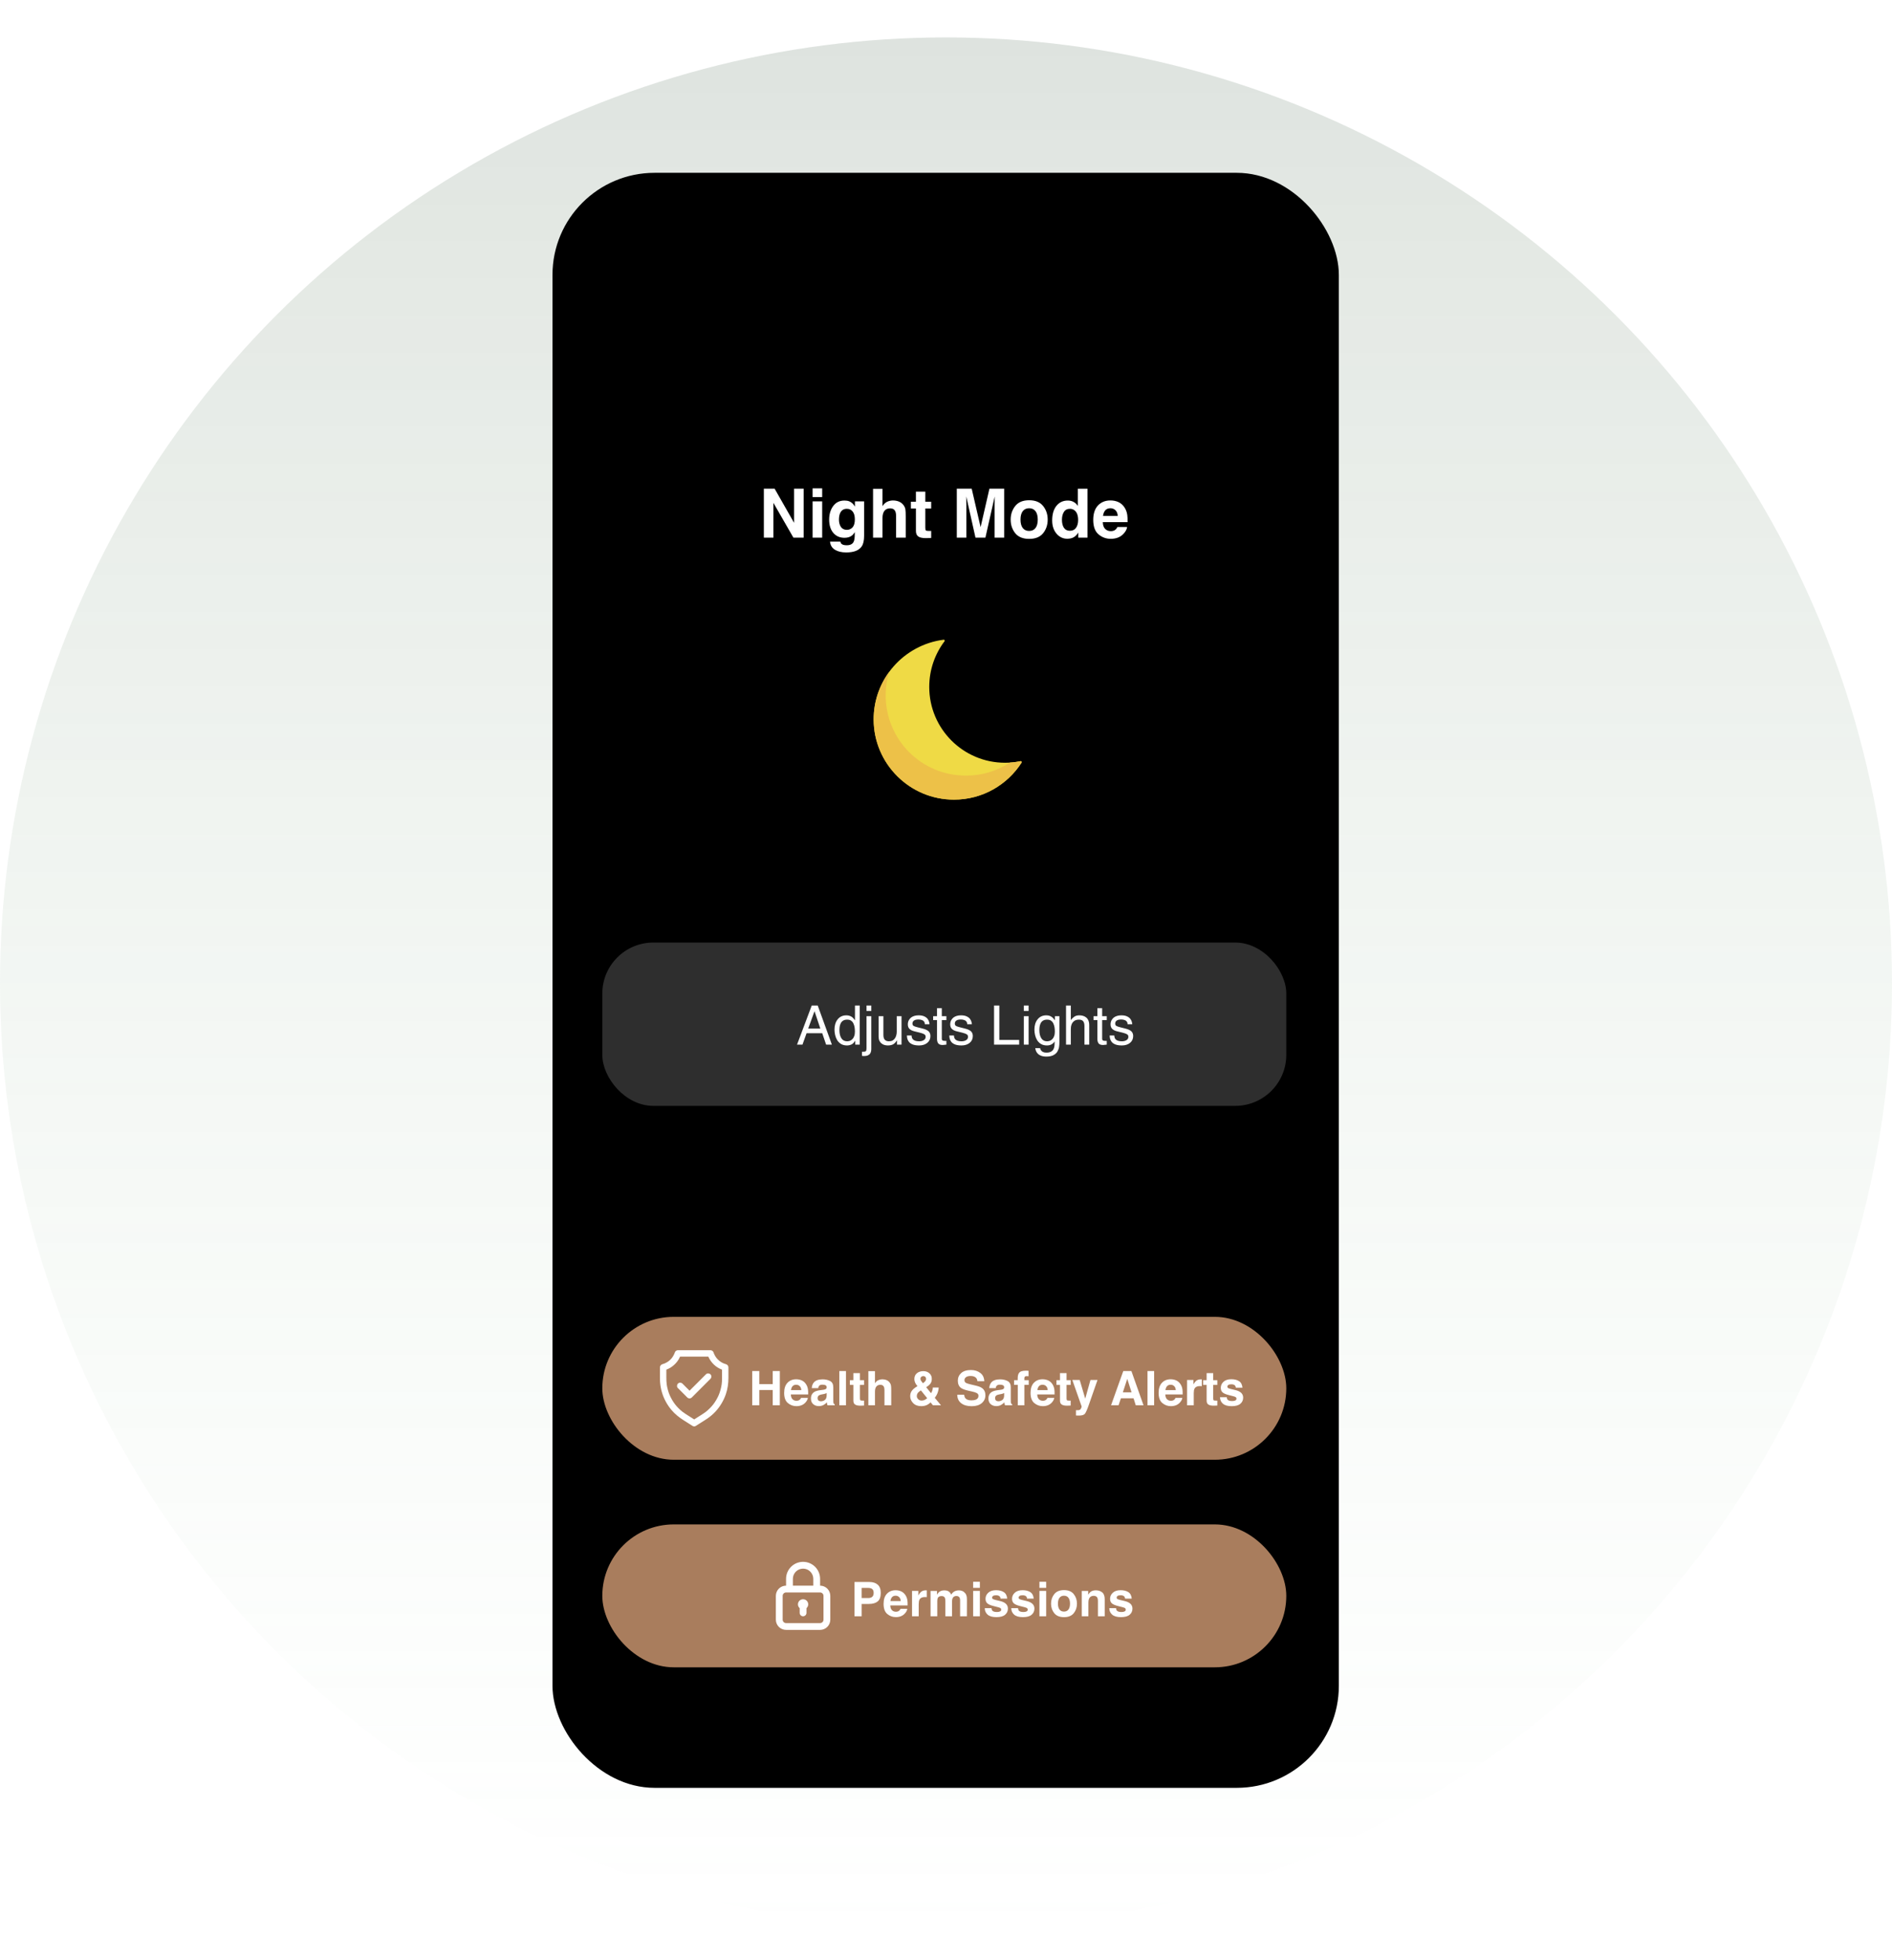
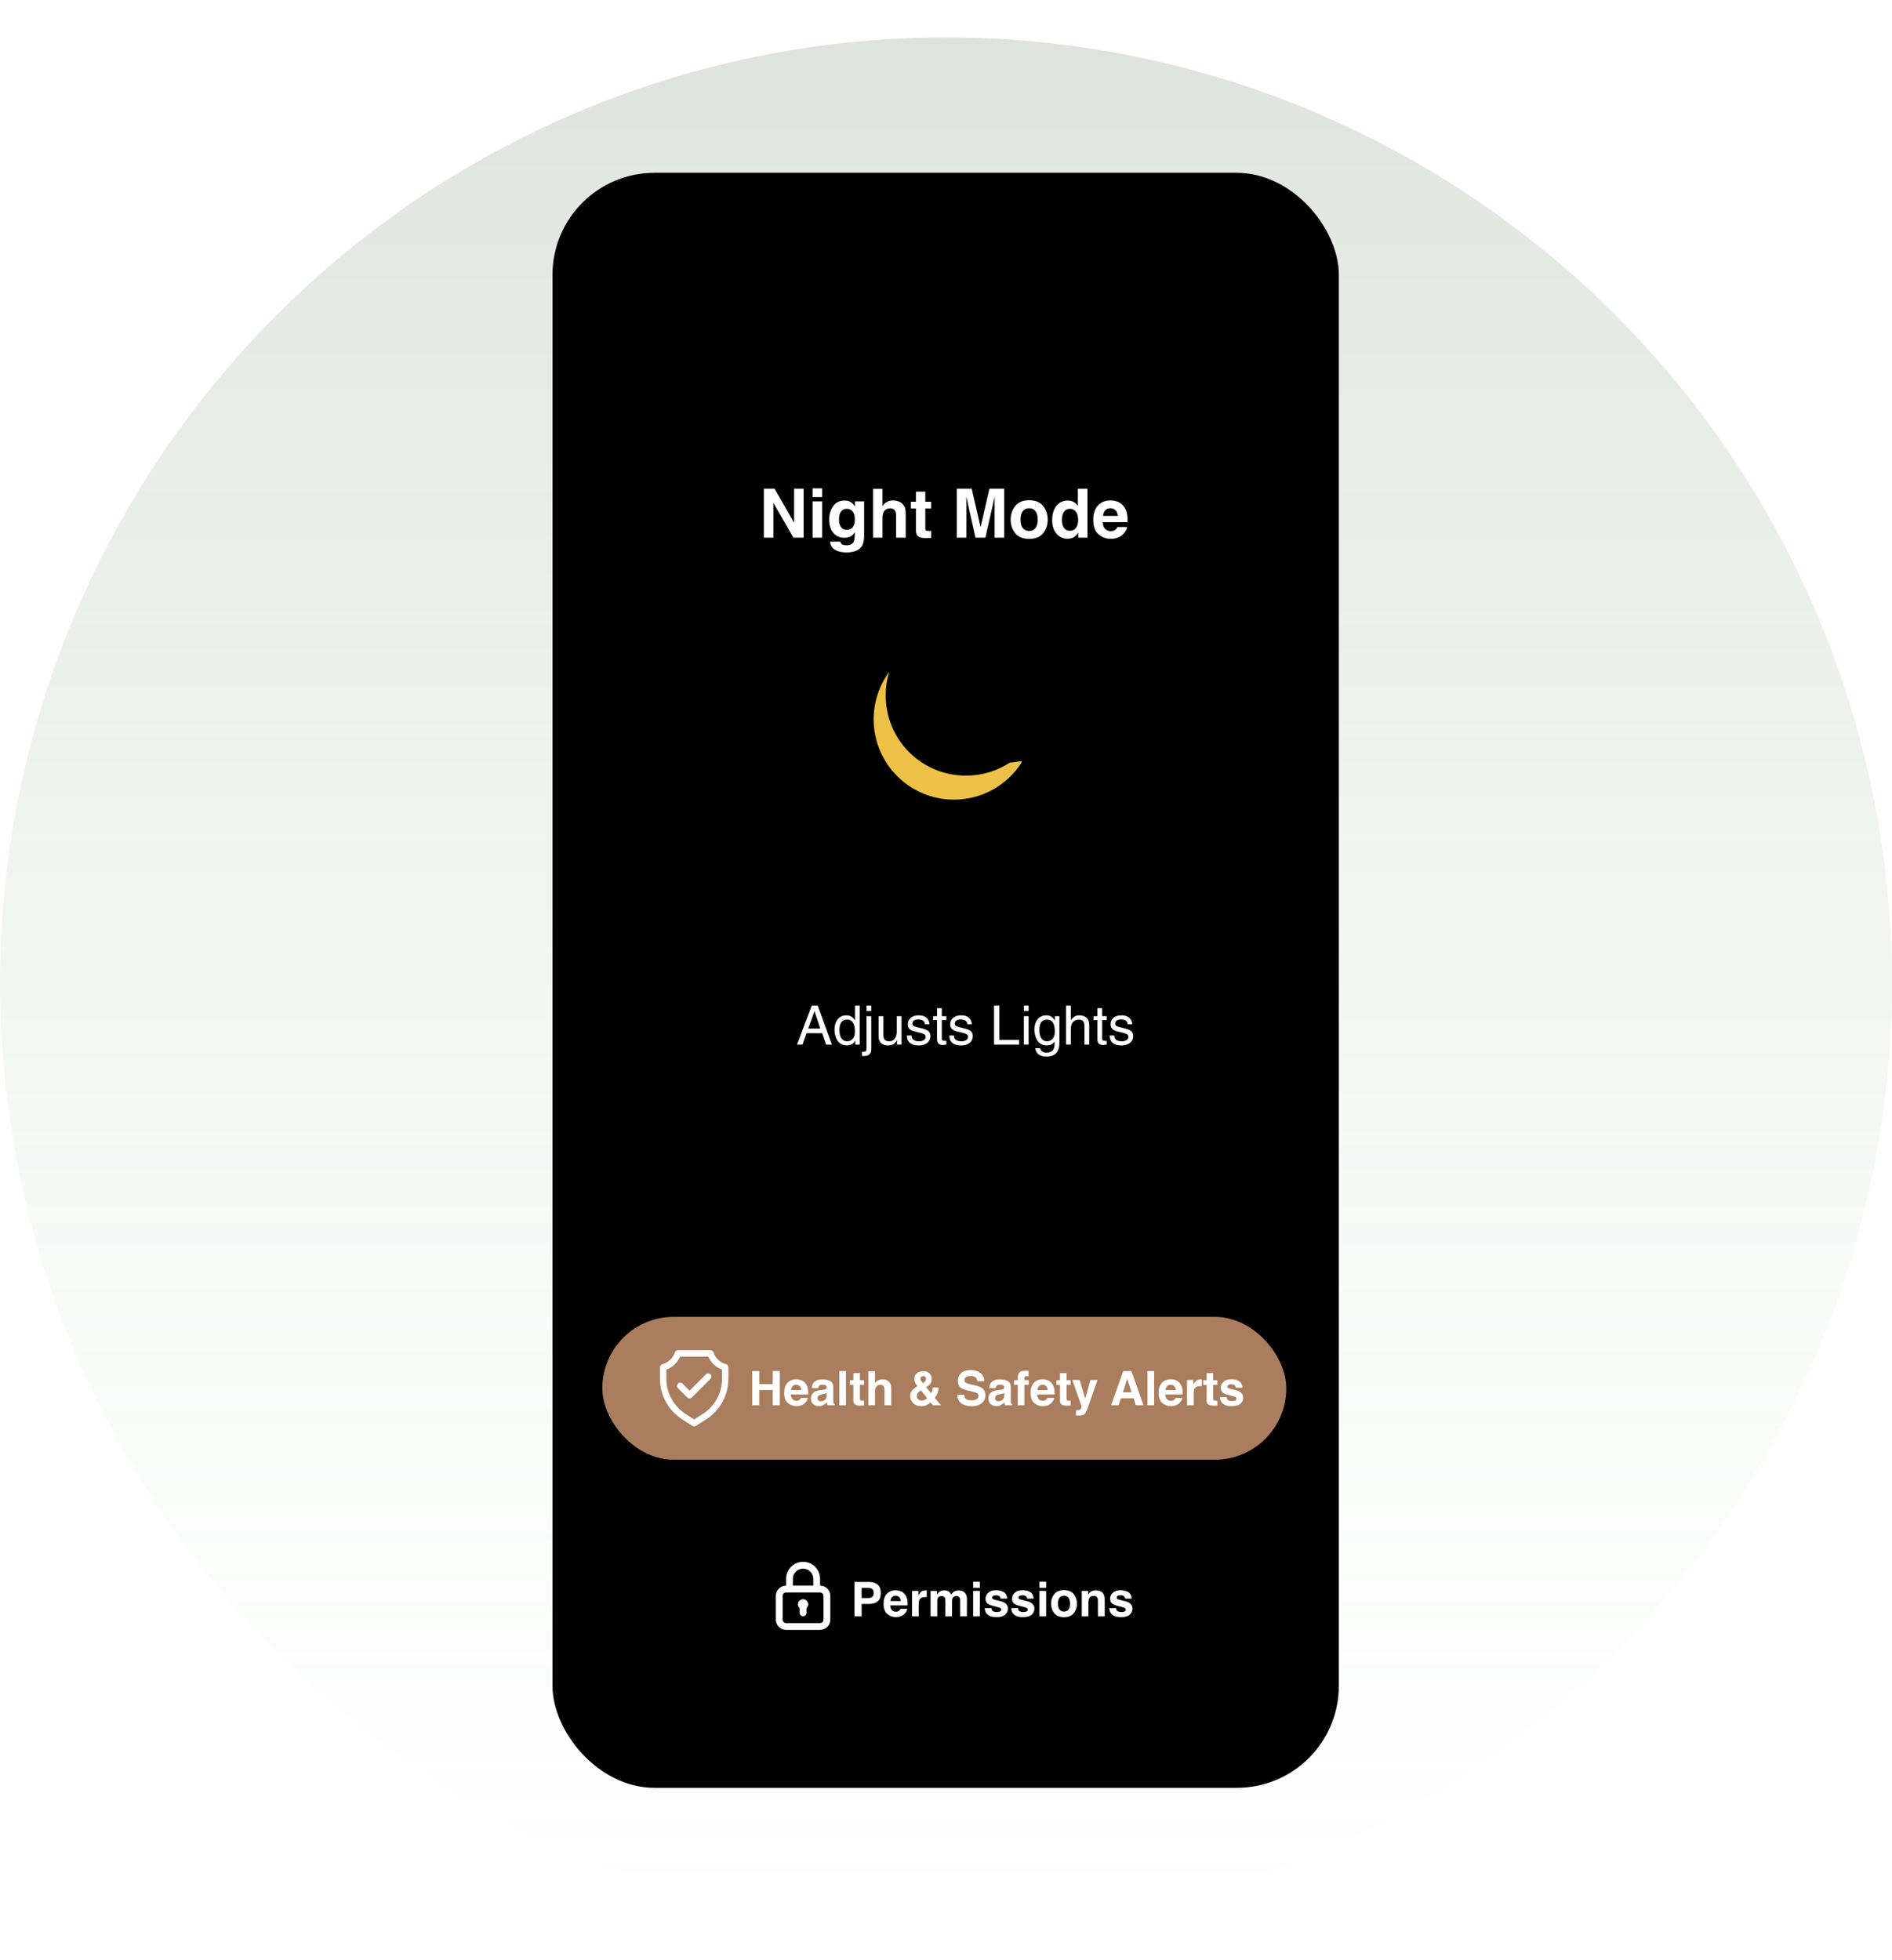
<svg xmlns="http://www.w3.org/2000/svg" width="556" height="576" viewBox="0 0 556 576" fill="none">
  <circle cx="278" cy="289" r="278" fill="url(#paint0_linear_54646_63)" fill-opacity="0.2" />
  <g filter="url(#filter0_d_54646_63)">
    <rect x="162.358" y="50.788" width="231.087" height="474.635" rx="30" fill="black" />
  </g>
  <path d="M224.475 143.605H227.629L233.361 153.654V143.605H236.164V158H233.156L227.277 147.775V158H224.475V143.605ZM241.613 146.086H238.791V143.518H241.613V146.086ZM238.791 147.355H241.613V158H238.791V147.355ZM248.889 155.715C249.54 155.715 250.09 155.471 250.539 154.982C250.988 154.488 251.213 153.703 251.213 152.629C251.213 151.62 250.998 150.852 250.568 150.324C250.145 149.797 249.576 149.533 248.859 149.533C247.883 149.533 247.209 149.992 246.838 150.91C246.643 151.398 246.545 152.001 246.545 152.717C246.545 153.335 246.649 153.885 246.857 154.367C247.235 155.266 247.912 155.715 248.889 155.715ZM248.195 147.102C248.729 147.102 249.195 147.183 249.592 147.346C250.269 147.626 250.816 148.14 251.232 148.889V147.355H253.938V157.453C253.938 158.827 253.706 159.862 253.244 160.559C252.45 161.757 250.926 162.355 248.674 162.355C247.313 162.355 246.203 162.089 245.344 161.555C244.484 161.021 244.009 160.223 243.918 159.162H246.945C247.023 159.488 247.15 159.722 247.326 159.865C247.626 160.119 248.13 160.246 248.84 160.246C249.842 160.246 250.513 159.911 250.852 159.24C251.073 158.811 251.184 158.088 251.184 157.072V156.389C250.917 156.844 250.63 157.186 250.324 157.414C249.771 157.837 249.051 158.049 248.166 158.049C246.799 158.049 245.705 157.57 244.885 156.613C244.071 155.65 243.664 154.348 243.664 152.707C243.664 151.125 244.058 149.797 244.846 148.723C245.633 147.642 246.75 147.102 248.195 147.102ZM262.414 147.082C263.072 147.082 263.667 147.196 264.201 147.424C264.742 147.652 265.184 148 265.529 148.469C265.822 148.866 266.001 149.276 266.066 149.699C266.132 150.116 266.164 150.799 266.164 151.75V158H263.322V151.525C263.322 150.952 263.225 150.49 263.029 150.139C262.775 149.644 262.294 149.396 261.584 149.396C260.848 149.396 260.288 149.644 259.904 150.139C259.527 150.627 259.338 151.327 259.338 152.238V158H256.564V143.654H259.338V148.742C259.742 148.124 260.207 147.694 260.734 147.453C261.268 147.206 261.828 147.082 262.414 147.082ZM267.678 149.436V147.453H269.162V144.484H271.916V147.453H273.645V149.436H271.916V155.061C271.916 155.497 271.971 155.77 272.082 155.881C272.193 155.985 272.531 156.037 273.098 156.037C273.182 156.037 273.27 156.037 273.361 156.037C273.459 156.031 273.553 156.024 273.645 156.018V158.098L272.326 158.146C271.011 158.192 270.113 157.964 269.631 157.463C269.318 157.144 269.162 156.652 269.162 155.988V149.436H267.678ZM290.764 143.605H295.09V158H292.287V148.264C292.287 147.984 292.29 147.593 292.297 147.092C292.303 146.584 292.307 146.193 292.307 145.92L289.582 158H286.662L283.957 145.92C283.957 146.193 283.96 146.584 283.967 147.092C283.973 147.593 283.977 147.984 283.977 148.264V158H281.174V143.605H285.549L288.166 154.924L290.764 143.605ZM302.434 156.037C303.247 156.037 303.872 155.747 304.309 155.168C304.745 154.589 304.963 153.765 304.963 152.697C304.963 151.63 304.745 150.809 304.309 150.236C303.872 149.657 303.247 149.367 302.434 149.367C301.62 149.367 300.992 149.657 300.549 150.236C300.113 150.809 299.895 151.63 299.895 152.697C299.895 153.765 300.113 154.589 300.549 155.168C300.992 155.747 301.62 156.037 302.434 156.037ZM307.883 152.697C307.883 154.26 307.434 155.598 306.535 156.711C305.637 157.818 304.273 158.371 302.443 158.371C300.614 158.371 299.25 157.818 298.352 156.711C297.453 155.598 297.004 154.26 297.004 152.697C297.004 151.161 297.453 149.829 298.352 148.703C299.25 147.577 300.614 147.014 302.443 147.014C304.273 147.014 305.637 147.577 306.535 148.703C307.434 149.829 307.883 151.161 307.883 152.697ZM313.811 147.102C314.455 147.102 315.028 147.245 315.529 147.531C316.031 147.811 316.438 148.202 316.75 148.703V143.625H319.572V158H316.867V156.525C316.47 157.157 316.018 157.616 315.51 157.902C315.002 158.189 314.37 158.332 313.615 158.332C312.372 158.332 311.324 157.831 310.471 156.828C309.624 155.819 309.201 154.527 309.201 152.951C309.201 151.135 309.618 149.706 310.451 148.664C311.291 147.622 312.411 147.102 313.811 147.102ZM314.416 155.988C315.204 155.988 315.803 155.695 316.213 155.109C316.623 154.523 316.828 153.765 316.828 152.834C316.828 151.532 316.499 150.601 315.842 150.041C315.438 149.702 314.969 149.533 314.436 149.533C313.622 149.533 313.023 149.842 312.639 150.461C312.261 151.073 312.072 151.835 312.072 152.746C312.072 153.729 312.264 154.517 312.648 155.109C313.039 155.695 313.628 155.988 314.416 155.988ZM326.311 149.367C325.666 149.367 325.165 149.569 324.807 149.973C324.455 150.376 324.234 150.923 324.143 151.613H328.469C328.423 150.878 328.199 150.321 327.795 149.943C327.398 149.559 326.903 149.367 326.311 149.367ZM326.311 147.072C327.196 147.072 327.993 147.238 328.703 147.57C329.413 147.902 329.999 148.426 330.461 149.143C330.878 149.774 331.148 150.507 331.271 151.34C331.343 151.828 331.372 152.531 331.359 153.449H324.074C324.113 154.517 324.449 155.266 325.08 155.695C325.464 155.962 325.926 156.096 326.467 156.096C327.04 156.096 327.505 155.933 327.863 155.607C328.059 155.432 328.231 155.188 328.381 154.875H331.223C331.151 155.507 330.822 156.148 330.236 156.799C329.325 157.834 328.049 158.352 326.408 158.352C325.054 158.352 323.859 157.915 322.824 157.043C321.789 156.171 321.271 154.751 321.271 152.785C321.271 150.943 321.737 149.53 322.668 148.547C323.605 147.564 324.82 147.072 326.311 147.072Z" fill="white" />
-   <path d="M300.213 224.123C296.028 230.652 288.715 234.982 280.389 235C267.49 235.028 256.899 224.594 256.743 211.697C256.596 199.561 265.613 189.5 277.308 188.002C277.558 187.97 277.721 188.256 277.569 188.457C274.749 192.19 273.077 196.837 273.077 201.876C273.077 214.183 283.053 224.159 295.36 224.159C296.921 224.159 298.443 223.999 299.913 223.693C300.16 223.641 300.349 223.911 300.213 224.123Z" fill="#EFDA45" />
  <path d="M299.914 223.692C300.161 223.641 300.349 223.91 300.213 224.122C296.02 230.665 288.685 235 280.337 235C267.305 235 256.742 224.436 256.742 211.405C256.742 206.19 258.433 201.371 261.298 197.465C260.648 199.598 260.292 201.861 260.278 204.204C260.198 217.334 270.743 227.946 283.873 227.946C288.631 227.945 293.06 226.537 296.765 224.114C297.838 224.048 298.889 223.906 299.914 223.692Z" fill="#EDC148" />
-   <rect x="177" y="277" width="201" height="48" rx="15" fill="#2E2E2E" />
  <path d="M241.632 303.656H237.024L235.824 307H234.224L238.544 295.512H240.304L244.464 307H242.768L241.632 303.656ZM237.504 302.28H241.072L239.376 297.224H239.344L237.504 302.28ZM252.656 295.512V307H251.328V305.848H251.296C251.019 306.36 250.672 306.723 250.256 306.936C249.84 307.139 249.392 307.24 248.912 307.24C248.24 307.24 247.664 307.101 247.184 306.824C246.704 306.536 246.32 306.163 246.032 305.704C245.755 305.245 245.552 304.744 245.424 304.2C245.296 303.656 245.232 303.112 245.232 302.568C245.232 301.352 245.541 300.355 246.16 299.576C246.789 298.787 247.643 298.392 248.72 298.392C249.072 298.392 249.387 298.44 249.664 298.536C249.941 298.621 250.176 298.739 250.368 298.888C250.56 299.037 250.715 299.181 250.832 299.32C250.949 299.448 251.072 299.608 251.2 299.8L251.216 299.816H251.248V295.512H252.656ZM246.688 302.792C246.688 303.763 246.88 304.547 247.264 305.144C247.648 305.731 248.208 306.024 248.944 306.024C249.189 306.024 249.445 305.981 249.712 305.896C249.979 305.8 250.224 305.645 250.448 305.432C250.683 305.219 250.869 304.925 251.008 304.552C251.157 304.179 251.232 303.731 251.232 303.208C251.232 302.792 251.205 302.387 251.152 301.992C251.099 301.597 250.992 301.224 250.832 300.872C250.683 300.509 250.453 300.216 250.144 299.992C249.845 299.768 249.456 299.656 248.976 299.656C248.464 299.656 248.048 299.763 247.728 299.976C247.419 300.179 247.189 300.445 247.04 300.776C246.891 301.096 246.795 301.421 246.752 301.752C246.709 302.083 246.688 302.429 246.688 302.792ZM256.043 298.632V308.232C256.043 308.488 256.021 308.723 255.979 308.936C255.947 309.16 255.861 309.379 255.723 309.592C255.595 309.816 255.381 309.997 255.083 310.136C254.784 310.285 254.389 310.36 253.899 310.36C253.717 310.36 253.52 310.344 253.306 310.312V309.096H253.595C254.032 309.096 254.315 309.037 254.443 308.92C254.571 308.813 254.635 308.531 254.635 308.072V298.632H256.043ZM256.043 295.512V297.112H254.635V295.512H256.043ZM264.933 307H263.605V305.784L263.573 305.752C263.264 306.264 262.907 306.643 262.501 306.888C262.096 307.123 261.568 307.24 260.917 307.24C260.587 307.24 260.261 307.197 259.941 307.112C259.632 307.027 259.344 306.883 259.077 306.68C258.811 306.477 258.597 306.211 258.437 305.88C258.277 305.539 258.197 305.128 258.197 304.648V298.632H259.605V304.184C259.605 304.835 259.749 305.304 260.037 305.592C260.325 305.88 260.72 306.024 261.221 306.024C261.648 306.024 262.011 305.944 262.309 305.784C262.608 305.613 262.843 305.389 263.013 305.112C263.195 304.835 263.323 304.536 263.397 304.216C263.483 303.896 263.525 303.571 263.525 303.24V298.632H264.933V307ZM273.152 301.016H271.792C271.781 300.845 271.755 300.685 271.712 300.536C271.669 300.387 271.579 300.243 271.44 300.104C271.312 299.955 271.109 299.837 270.832 299.752C270.565 299.656 270.224 299.608 269.808 299.608C269.669 299.608 269.509 299.624 269.328 299.656C269.147 299.677 268.965 299.731 268.784 299.816C268.603 299.901 268.448 300.024 268.32 300.184C268.203 300.344 268.144 300.547 268.144 300.792C268.144 301.112 268.245 301.341 268.448 301.48C268.661 301.619 269.067 301.763 269.664 301.912L271.072 302.264C271.936 302.477 272.544 302.755 272.896 303.096C273.248 303.437 273.424 303.896 273.424 304.472C273.424 305.315 273.115 305.987 272.496 306.488C271.877 306.989 271.083 307.24 270.112 307.24C269.333 307.24 268.699 307.144 268.208 306.952C267.728 306.76 267.365 306.515 267.12 306.216C266.885 305.907 266.725 305.597 266.64 305.288C266.565 304.979 266.523 304.653 266.512 304.312H267.872C267.893 304.536 267.925 304.739 267.968 304.92C268.021 305.091 268.123 305.267 268.272 305.448C268.432 305.619 268.661 305.757 268.96 305.864C269.259 305.971 269.637 306.024 270.096 306.024C270.64 306.024 271.093 305.912 271.456 305.688C271.829 305.464 272.016 305.133 272.016 304.696C272.016 304.376 271.893 304.136 271.648 303.976C271.413 303.816 270.981 303.656 270.352 303.496L268.72 303.096C268.101 302.947 267.621 302.712 267.28 302.392C266.949 302.061 266.784 301.619 266.784 301.064C266.784 300.616 266.869 300.227 267.04 299.896C267.211 299.555 267.445 299.267 267.744 299.032C268.32 298.605 269.056 298.392 269.952 298.392C270.645 298.392 271.211 298.499 271.648 298.712C272.085 298.925 272.411 299.181 272.624 299.48C272.837 299.779 272.976 300.067 273.04 300.344C273.115 300.611 273.152 300.835 273.152 301.016ZM278.112 299.8H276.768V305.24C276.768 305.528 276.848 305.709 277.008 305.784C277.179 305.859 277.381 305.896 277.616 305.896H278.112V307C277.995 307.011 277.781 307.032 277.472 307.064C277.248 307.096 277.109 307.112 277.056 307.112C276.416 307.112 275.973 306.957 275.728 306.648C275.483 306.328 275.36 305.885 275.36 305.32V299.8H274.224V298.632H275.36V296.296H276.768V298.632H278.112V299.8ZM285.605 301.016H284.245C284.234 300.845 284.208 300.685 284.165 300.536C284.122 300.387 284.032 300.243 283.893 300.104C283.765 299.955 283.562 299.837 283.285 299.752C283.018 299.656 282.677 299.608 282.261 299.608C282.122 299.608 281.962 299.624 281.781 299.656C281.6 299.677 281.418 299.731 281.237 299.816C281.056 299.901 280.901 300.024 280.773 300.184C280.656 300.344 280.597 300.547 280.597 300.792C280.597 301.112 280.698 301.341 280.901 301.48C281.114 301.619 281.52 301.763 282.117 301.912L283.525 302.264C284.389 302.477 284.997 302.755 285.349 303.096C285.701 303.437 285.877 303.896 285.877 304.472C285.877 305.315 285.568 305.987 284.949 306.488C284.33 306.989 283.536 307.24 282.565 307.24C281.786 307.24 281.152 307.144 280.661 306.952C280.181 306.76 279.818 306.515 279.573 306.216C279.338 305.907 279.178 305.597 279.093 305.288C279.018 304.979 278.976 304.653 278.965 304.312H280.325C280.346 304.536 280.378 304.739 280.421 304.92C280.474 305.091 280.576 305.267 280.725 305.448C280.885 305.619 281.114 305.757 281.413 305.864C281.712 305.971 282.09 306.024 282.549 306.024C283.093 306.024 283.546 305.912 283.909 305.688C284.282 305.464 284.469 305.133 284.469 304.696C284.469 304.376 284.346 304.136 284.101 303.976C283.866 303.816 283.434 303.656 282.805 303.496L281.173 303.096C280.554 302.947 280.074 302.712 279.733 302.392C279.402 302.061 279.237 301.619 279.237 301.064C279.237 300.616 279.322 300.227 279.493 299.896C279.664 299.555 279.898 299.267 280.197 299.032C280.773 298.605 281.509 298.392 282.405 298.392C283.098 298.392 283.664 298.499 284.101 298.712C284.538 298.925 284.864 299.181 285.077 299.48C285.29 299.779 285.429 300.067 285.493 300.344C285.568 300.611 285.605 300.835 285.605 301.016ZM293.674 295.512V305.624H299.498V307H292.122V295.512H293.674ZM302.277 298.632V307H300.869V298.632H302.277ZM302.277 297.112H300.869V295.512H302.277V297.112ZM305.44 302.792C305.44 303.763 305.632 304.547 306.016 305.144C306.4 305.731 306.96 306.024 307.696 306.024C307.941 306.024 308.197 305.981 308.464 305.896C308.73 305.8 308.976 305.645 309.2 305.432C309.434 305.219 309.621 304.925 309.76 304.552C309.909 304.179 309.984 303.731 309.984 303.208C309.984 302.792 309.957 302.387 309.904 301.992C309.85 301.597 309.744 301.224 309.584 300.872C309.434 300.509 309.205 300.216 308.896 299.992C308.597 299.768 308.208 299.656 307.728 299.656C307.216 299.656 306.8 299.763 306.48 299.976C306.17 300.179 305.941 300.445 305.792 300.776C305.642 301.096 305.546 301.421 305.504 301.752C305.461 302.083 305.44 302.429 305.44 302.792ZM311.328 298.632V306.312C311.328 306.781 311.296 307.224 311.232 307.64C311.178 308.067 311.029 308.504 310.784 308.952C310.549 309.4 310.16 309.773 309.616 310.072C309.072 310.371 308.346 310.52 307.44 310.52C307.13 310.52 306.81 310.488 306.48 310.424C306.16 310.371 305.84 310.253 305.52 310.072C305.2 309.901 304.922 309.645 304.688 309.304C304.453 308.973 304.304 308.547 304.24 308.024H305.648C305.712 308.333 305.824 308.579 305.984 308.76C306.144 308.952 306.32 309.085 306.512 309.16C306.714 309.245 306.896 309.299 307.056 309.32C307.226 309.341 307.386 309.352 307.536 309.352C308.09 309.352 308.533 309.256 308.864 309.064C309.194 308.883 309.434 308.643 309.584 308.344C309.733 308.056 309.824 307.757 309.856 307.448C309.898 307.149 309.92 306.803 309.92 306.408V306.056C309.706 306.419 309.408 306.707 309.024 306.92C308.65 307.133 308.197 307.24 307.664 307.24C306.992 307.24 306.416 307.101 305.936 306.824C305.456 306.536 305.072 306.163 304.784 305.704C304.506 305.245 304.304 304.744 304.176 304.2C304.048 303.656 303.984 303.112 303.984 302.568C303.984 301.352 304.293 300.355 304.912 299.576C305.541 298.787 306.394 298.392 307.472 298.392C307.834 298.392 308.154 298.44 308.432 298.536C308.709 298.632 308.944 298.76 309.136 298.92C309.338 299.069 309.498 299.219 309.616 299.368C309.733 299.507 309.861 299.672 310 299.864V298.632H311.328ZM320.09 301.304V307H318.682V301.528C318.682 300.909 318.56 300.445 318.314 300.136C318.08 299.816 317.648 299.656 317.018 299.656C316.709 299.656 316.416 299.704 316.138 299.8C315.872 299.896 315.626 300.056 315.402 300.28C315.178 300.493 315.002 300.781 314.874 301.144C314.746 301.496 314.682 301.928 314.682 302.44V307H313.274V295.512H314.682V299.752H314.714C315.002 299.368 315.333 299.048 315.706 298.792C316.09 298.525 316.576 298.392 317.162 298.392C317.525 298.392 317.872 298.435 318.202 298.52C318.544 298.605 318.858 298.76 319.146 298.984C319.434 299.197 319.664 299.496 319.834 299.88C320.005 300.264 320.09 300.739 320.09 301.304ZM325.237 299.8H323.893V305.24C323.893 305.528 323.973 305.709 324.133 305.784C324.304 305.859 324.506 305.896 324.741 305.896H325.237V307C325.12 307.011 324.906 307.032 324.597 307.064C324.373 307.096 324.234 307.112 324.181 307.112C323.541 307.112 323.098 306.957 322.853 306.648C322.608 306.328 322.485 305.885 322.485 305.32V299.8H321.349V298.632H322.485V296.296H323.893V298.632H325.237V299.8ZM332.73 301.016H331.37C331.359 300.845 331.333 300.685 331.29 300.536C331.247 300.387 331.157 300.243 331.018 300.104C330.89 299.955 330.687 299.837 330.41 299.752C330.143 299.656 329.802 299.608 329.386 299.608C329.247 299.608 329.087 299.624 328.906 299.656C328.725 299.677 328.543 299.731 328.362 299.816C328.181 299.901 328.026 300.024 327.898 300.184C327.781 300.344 327.722 300.547 327.722 300.792C327.722 301.112 327.823 301.341 328.026 301.48C328.239 301.619 328.645 301.763 329.242 301.912L330.65 302.264C331.514 302.477 332.122 302.755 332.474 303.096C332.826 303.437 333.002 303.896 333.002 304.472C333.002 305.315 332.693 305.987 332.074 306.488C331.455 306.989 330.661 307.24 329.69 307.24C328.911 307.24 328.277 307.144 327.786 306.952C327.306 306.76 326.943 306.515 326.698 306.216C326.463 305.907 326.303 305.597 326.218 305.288C326.143 304.979 326.101 304.653 326.09 304.312H327.45C327.471 304.536 327.503 304.739 327.546 304.92C327.599 305.091 327.701 305.267 327.85 305.448C328.01 305.619 328.239 305.757 328.538 305.864C328.837 305.971 329.215 306.024 329.674 306.024C330.218 306.024 330.671 305.912 331.034 305.688C331.407 305.464 331.594 305.133 331.594 304.696C331.594 304.376 331.471 304.136 331.226 303.976C330.991 303.816 330.559 303.656 329.93 303.496L328.298 303.096C327.679 302.947 327.199 302.712 326.858 302.392C326.527 302.061 326.362 301.619 326.362 301.064C326.362 300.616 326.447 300.227 326.618 299.896C326.789 299.555 327.023 299.267 327.322 299.032C327.898 298.605 328.634 298.392 329.53 298.392C330.223 298.392 330.789 298.499 331.226 298.712C331.663 298.925 331.989 299.181 332.202 299.48C332.415 299.779 332.554 300.067 332.618 300.344C332.693 300.611 332.73 300.835 332.73 301.016Z" fill="white" />
  <rect x="177" y="387" width="201" height="42" rx="21" fill="#A97D5D" />
  <path d="M221.053 413V402.924H223.138V406.766H227.075V402.924H229.167V413H227.075V408.502H223.138V413H221.053ZM233.966 406.957C233.515 406.957 233.164 407.098 232.913 407.381C232.667 407.663 232.512 408.046 232.448 408.529H235.477C235.445 408.014 235.287 407.625 235.005 407.36C234.727 407.091 234.381 406.957 233.966 406.957ZM233.966 405.351C234.586 405.351 235.144 405.467 235.641 405.699C236.137 405.932 236.548 406.299 236.871 406.8C237.163 407.242 237.352 407.755 237.438 408.338C237.489 408.68 237.509 409.172 237.5 409.814H232.4C232.428 410.562 232.662 411.086 233.104 411.387C233.373 411.574 233.697 411.667 234.075 411.667C234.476 411.667 234.802 411.553 235.053 411.325C235.189 411.202 235.31 411.031 235.415 410.812H237.404C237.354 411.255 237.124 411.703 236.714 412.159C236.076 412.884 235.183 413.246 234.034 413.246C233.086 413.246 232.25 412.941 231.525 412.33C230.801 411.719 230.438 410.726 230.438 409.35C230.438 408.06 230.764 407.071 231.416 406.383C232.072 405.695 232.922 405.351 233.966 405.351ZM242.928 409.377C242.805 409.454 242.679 409.518 242.552 409.568C242.429 409.614 242.258 409.657 242.039 409.698L241.602 409.78C241.191 409.853 240.897 409.942 240.72 410.047C240.419 410.225 240.269 410.5 240.269 410.874C240.269 411.207 240.36 411.448 240.542 411.599C240.729 411.744 240.954 411.817 241.219 411.817C241.638 411.817 242.023 411.694 242.374 411.448C242.729 411.202 242.914 410.753 242.928 410.102V409.377ZM241.745 408.468C242.105 408.422 242.363 408.365 242.518 408.297C242.796 408.178 242.935 407.994 242.935 407.743C242.935 407.438 242.827 407.228 242.613 407.114C242.404 406.996 242.094 406.937 241.684 406.937C241.223 406.937 240.897 407.05 240.706 407.278C240.569 407.447 240.478 407.675 240.433 407.962H238.553C238.594 407.31 238.776 406.775 239.1 406.355C239.615 405.699 240.499 405.371 241.752 405.371C242.568 405.371 243.292 405.533 243.926 405.856C244.559 406.18 244.876 406.791 244.876 407.688V411.106C244.876 411.343 244.881 411.631 244.89 411.968C244.903 412.223 244.942 412.396 245.006 412.487C245.07 412.578 245.165 412.654 245.293 412.713V413H243.174C243.115 412.85 243.074 412.708 243.051 412.576C243.028 412.444 243.01 412.294 242.996 412.125C242.727 412.417 242.417 412.665 242.066 412.87C241.647 413.112 241.173 413.232 240.645 413.232C239.97 413.232 239.412 413.041 238.97 412.658C238.532 412.271 238.313 411.724 238.313 411.018C238.313 410.102 238.667 409.438 239.373 409.028C239.76 408.805 240.33 408.646 241.082 408.55L241.745 408.468ZM248.602 413H246.653V402.924H248.602V413ZM249.743 407.005V405.617H250.782V403.539H252.71V405.617H253.92V407.005H252.71V410.942C252.71 411.248 252.749 411.439 252.826 411.517C252.904 411.59 253.141 411.626 253.537 411.626C253.596 411.626 253.658 411.626 253.722 411.626C253.79 411.621 253.856 411.617 253.92 411.612V413.068L252.997 413.103C252.076 413.134 251.448 412.975 251.11 412.624C250.892 412.401 250.782 412.057 250.782 411.592V407.005H249.743ZM259.279 405.357C259.74 405.357 260.157 405.437 260.53 405.597C260.909 405.756 261.218 406 261.46 406.328C261.665 406.606 261.79 406.893 261.836 407.189C261.882 407.481 261.904 407.96 261.904 408.625V413H259.915V408.468C259.915 408.067 259.847 407.743 259.71 407.497C259.532 407.151 259.195 406.978 258.698 406.978C258.183 406.978 257.791 407.151 257.522 407.497C257.258 407.839 257.126 408.329 257.126 408.967V413H255.185V402.958H257.126V406.52C257.409 406.087 257.734 405.786 258.104 405.617C258.477 405.444 258.869 405.357 259.279 405.357ZM267.476 410.341C267.476 409.735 267.626 409.215 267.927 408.782C268.228 408.349 268.72 407.921 269.403 407.497L269.615 407.367C269.324 407.039 269.098 406.704 268.938 406.362C268.779 406.021 268.699 405.665 268.699 405.296C268.699 404.562 268.945 403.99 269.438 403.58C269.93 403.165 270.568 402.958 271.352 402.958C272.067 402.958 272.657 403.17 273.122 403.594C273.591 404.013 273.826 404.551 273.826 405.207C273.826 405.799 273.685 406.28 273.402 406.649C273.124 407.019 272.714 407.36 272.172 407.675L273.601 409.438C273.765 409.201 273.89 408.944 273.977 408.666C274.068 408.388 274.116 408.094 274.12 407.784H275.85C275.822 408.395 275.676 409.012 275.412 409.637C275.266 409.988 275.029 410.375 274.701 410.799L276.533 413H274.168L273.471 412.146C273.133 412.46 272.819 412.692 272.527 412.843C272.008 413.112 271.409 413.246 270.729 413.246C269.709 413.246 268.911 412.945 268.337 412.344C267.763 411.742 267.476 411.075 267.476 410.341ZM270.49 405.228C270.49 405.41 270.554 405.601 270.682 405.802C270.764 405.934 270.941 406.169 271.215 406.506C271.488 406.314 271.684 406.153 271.803 406.021C272.031 405.774 272.145 405.508 272.145 405.221C272.145 405.011 272.076 404.824 271.939 404.66C271.803 404.496 271.595 404.414 271.317 404.414C271.144 404.414 270.982 404.462 270.832 404.558C270.604 404.699 270.49 404.922 270.49 405.228ZM269.417 410.279C269.417 410.612 269.551 410.917 269.82 411.195C270.094 411.473 270.442 411.612 270.866 411.612C271.185 411.612 271.486 411.539 271.769 411.394C272.056 411.243 272.288 411.077 272.466 410.895L270.62 408.611C270.132 408.935 269.809 409.22 269.649 409.466C269.494 409.712 269.417 409.983 269.417 410.279ZM283.321 409.89C283.385 410.35 283.51 410.694 283.697 410.922C284.039 411.337 284.625 411.544 285.454 411.544C285.951 411.544 286.354 411.489 286.664 411.38C287.252 411.17 287.546 410.781 287.546 410.211C287.546 409.878 287.4 409.621 287.108 409.438C286.817 409.261 286.359 409.104 285.734 408.967L284.668 408.728C283.62 408.491 282.895 408.233 282.494 407.955C281.815 407.49 281.476 406.763 281.476 405.774C281.476 404.872 281.804 404.122 282.46 403.525C283.116 402.928 284.08 402.63 285.352 402.63C286.413 402.63 287.318 402.912 288.065 403.478C288.817 404.038 289.212 404.854 289.248 405.925H287.225C287.188 405.319 286.924 404.888 286.432 404.633C286.104 404.464 285.696 404.38 285.208 404.38C284.666 404.38 284.233 404.489 283.909 404.708C283.586 404.927 283.424 405.232 283.424 405.624C283.424 405.984 283.583 406.253 283.902 406.431C284.107 406.549 284.545 406.688 285.215 406.848L286.951 407.265C287.712 407.447 288.286 407.691 288.674 407.996C289.275 408.47 289.576 409.156 289.576 410.054C289.576 410.974 289.223 411.74 288.517 412.351C287.815 412.957 286.821 413.26 285.536 413.26C284.224 413.26 283.191 412.961 282.439 412.364C281.688 411.763 281.312 410.938 281.312 409.89H283.321ZM295.086 409.377C294.963 409.454 294.838 409.518 294.71 409.568C294.587 409.614 294.416 409.657 294.197 409.698L293.76 409.78C293.35 409.853 293.056 409.942 292.878 410.047C292.577 410.225 292.427 410.5 292.427 410.874C292.427 411.207 292.518 411.448 292.7 411.599C292.887 411.744 293.113 411.817 293.377 411.817C293.796 411.817 294.181 411.694 294.532 411.448C294.888 411.202 295.072 410.753 295.086 410.102V409.377ZM293.903 408.468C294.263 408.422 294.521 408.365 294.676 408.297C294.954 408.178 295.093 407.994 295.093 407.743C295.093 407.438 294.986 407.228 294.771 407.114C294.562 406.996 294.252 406.937 293.842 406.937C293.382 406.937 293.056 407.05 292.864 407.278C292.728 407.447 292.636 407.675 292.591 407.962H290.711C290.752 407.31 290.934 406.775 291.258 406.355C291.773 405.699 292.657 405.371 293.91 405.371C294.726 405.371 295.451 405.533 296.084 405.856C296.717 406.18 297.034 406.791 297.034 407.688V411.106C297.034 411.343 297.039 411.631 297.048 411.968C297.062 412.223 297.1 412.396 297.164 412.487C297.228 412.578 297.324 412.654 297.451 412.713V413H295.332C295.273 412.85 295.232 412.708 295.209 412.576C295.186 412.444 295.168 412.294 295.154 412.125C294.885 412.417 294.576 412.665 294.225 412.87C293.805 413.112 293.331 413.232 292.803 413.232C292.128 413.232 291.57 413.041 291.128 412.658C290.69 412.271 290.472 411.724 290.472 411.018C290.472 410.102 290.825 409.438 291.531 409.028C291.919 408.805 292.488 408.646 293.24 408.55L293.903 408.468ZM301.519 402.821C301.642 402.821 301.753 402.826 301.854 402.835C301.954 402.84 302.09 402.849 302.264 402.862V404.448C302.154 404.435 301.97 404.425 301.71 404.421C301.455 404.412 301.277 404.469 301.177 404.592C301.081 404.71 301.033 404.842 301.033 404.988C301.033 405.134 301.033 405.344 301.033 405.617H302.312V406.991H301.033V413H299.092V406.991H298.005V405.617H299.071V405.139C299.071 404.341 299.206 403.792 299.475 403.491C299.757 403.045 300.438 402.821 301.519 402.821ZM306.372 406.957C305.921 406.957 305.57 407.098 305.319 407.381C305.073 407.663 304.918 408.046 304.854 408.529H307.883C307.851 408.014 307.694 407.625 307.411 407.36C307.133 407.091 306.787 406.957 306.372 406.957ZM306.372 405.351C306.992 405.351 307.55 405.467 308.047 405.699C308.544 405.932 308.954 406.299 309.277 406.8C309.569 407.242 309.758 407.755 309.845 408.338C309.895 408.68 309.915 409.172 309.906 409.814H304.807C304.834 410.562 305.069 411.086 305.511 411.387C305.78 411.574 306.103 411.667 306.481 411.667C306.882 411.667 307.208 411.553 307.459 411.325C307.596 411.202 307.716 411.031 307.821 410.812H309.811C309.76 411.255 309.53 411.703 309.12 412.159C308.482 412.884 307.589 413.246 306.44 413.246C305.493 413.246 304.656 412.941 303.932 412.33C303.207 411.719 302.845 410.726 302.845 409.35C302.845 408.06 303.171 407.071 303.822 406.383C304.479 405.695 305.328 405.351 306.372 405.351ZM310.46 407.005V405.617H311.499V403.539H313.427V405.617H314.637V407.005H313.427V410.942C313.427 411.248 313.465 411.439 313.543 411.517C313.62 411.59 313.857 411.626 314.254 411.626C314.313 411.626 314.375 411.626 314.438 411.626C314.507 411.621 314.573 411.617 314.637 411.612V413.068L313.714 413.103C312.793 413.134 312.164 412.975 311.827 412.624C311.608 412.401 311.499 412.057 311.499 411.592V407.005H310.46ZM316.188 414.429L316.435 414.442C316.626 414.451 316.808 414.445 316.981 414.422C317.155 414.399 317.3 414.347 317.419 414.265C317.533 414.187 317.638 414.025 317.733 413.779C317.834 413.533 317.875 413.383 317.856 413.328L315.122 405.549H317.289L318.916 411.045L320.454 405.549H322.525L319.969 412.877C319.477 414.29 319.087 415.165 318.8 415.502C318.513 415.844 317.938 416.015 317.077 416.015C316.904 416.015 316.765 416.012 316.66 416.008C316.555 416.008 316.398 416.001 316.188 415.987V414.429ZM329.97 409.192H332.526L331.269 405.228L329.97 409.192ZM330.1 402.924H332.479L336.047 413H333.764L333.114 410.929H329.402L328.705 413H326.504L330.1 402.924ZM339.164 413H337.216V402.924H339.164V413ZM344.011 406.957C343.56 406.957 343.209 407.098 342.958 407.381C342.712 407.663 342.557 408.046 342.493 408.529H345.521C345.49 408.014 345.332 407.625 345.05 407.36C344.772 407.091 344.425 406.957 344.011 406.957ZM344.011 405.351C344.631 405.351 345.189 405.467 345.686 405.699C346.182 405.932 346.592 406.299 346.916 406.8C347.208 407.242 347.397 407.755 347.483 408.338C347.534 408.68 347.554 409.172 347.545 409.814H342.445C342.473 410.562 342.707 411.086 343.149 411.387C343.418 411.574 343.742 411.667 344.12 411.667C344.521 411.667 344.847 411.553 345.098 411.325C345.234 411.202 345.355 411.031 345.46 410.812H347.449C347.399 411.255 347.169 411.703 346.759 412.159C346.121 412.884 345.228 413.246 344.079 413.246C343.131 413.246 342.295 412.941 341.57 412.33C340.846 411.719 340.483 410.726 340.483 409.35C340.483 408.06 340.809 407.071 341.461 406.383C342.117 405.695 342.967 405.351 344.011 405.351ZM352.911 405.371C352.948 405.371 352.977 405.373 353 405.378C353.027 405.378 353.084 405.38 353.171 405.385V407.381C353.048 407.367 352.938 407.358 352.843 407.354C352.747 407.349 352.67 407.347 352.61 407.347C351.826 407.347 351.3 407.602 351.031 408.112C350.881 408.399 350.806 408.841 350.806 409.438V413H348.844V405.549H350.703V406.848C351.004 406.351 351.266 406.011 351.489 405.829C351.854 405.524 352.328 405.371 352.911 405.371ZM353.554 407.005V405.617H354.593V403.539H356.521V405.617H357.73V407.005H356.521V410.942C356.521 411.248 356.559 411.439 356.637 411.517C356.714 411.59 356.951 411.626 357.348 411.626C357.407 411.626 357.468 411.626 357.532 411.626C357.601 411.621 357.667 411.617 357.73 411.612V413.068L356.808 413.103C355.887 413.134 355.258 412.975 354.921 412.624C354.702 412.401 354.593 412.057 354.593 411.592V407.005H353.554ZM360.499 410.621C360.54 410.967 360.629 411.214 360.766 411.359C361.007 411.619 361.454 411.749 362.105 411.749C362.488 411.749 362.791 411.692 363.015 411.578C363.243 411.464 363.356 411.293 363.356 411.065C363.356 410.847 363.265 410.68 363.083 410.566C362.901 410.452 362.224 410.257 361.053 409.979C360.21 409.769 359.615 409.507 359.269 409.192C358.922 408.882 358.749 408.436 358.749 407.853C358.749 407.164 359.018 406.574 359.556 406.082C360.098 405.585 360.859 405.337 361.839 405.337C362.769 405.337 363.525 405.524 364.108 405.897C364.696 406.267 365.034 406.907 365.12 407.818H363.172C363.145 407.568 363.074 407.369 362.96 407.224C362.746 406.959 362.381 406.827 361.866 406.827C361.442 406.827 361.139 406.893 360.957 407.025C360.779 407.158 360.69 407.312 360.69 407.49C360.69 407.714 360.786 407.875 360.978 407.976C361.169 408.08 361.846 408.26 363.008 408.516C363.783 408.698 364.364 408.974 364.751 409.343C365.134 409.716 365.325 410.184 365.325 410.744C365.325 411.482 365.049 412.086 364.498 412.556C363.951 413.021 363.104 413.253 361.955 413.253C360.784 413.253 359.918 413.007 359.357 412.515C358.801 412.018 358.523 411.387 358.523 410.621H360.499Z" fill="white" />
  <path d="M204.473 419.062C205.266 418.558 206.06 418.057 206.852 417.553C207.211 417.326 207.574 417.101 207.923 416.857C208.753 416.278 209.531 415.619 210.223 414.879C211.591 413.409 212.632 411.668 213.291 409.772C213.827 408.223 214.057 406.589 214.057 404.953V401.833C214.057 401.414 213.764 401.048 213.368 400.929C213.082 400.842 212.798 400.753 212.524 400.638C212.599 400.669 212.674 400.701 212.749 400.732C212.259 400.523 211.8 400.256 211.378 399.933L211.568 400.08C211.151 399.757 210.776 399.384 210.452 398.967L210.6 399.157C210.276 398.735 210.007 398.273 209.798 397.783C209.829 397.858 209.862 397.933 209.892 398.008C209.822 397.84 209.756 397.666 209.7 397.493C209.573 397.097 209.219 396.804 208.795 396.804H200.383C199.997 396.804 199.608 396.792 199.221 396.804H199.205C198.778 396.804 198.426 397.097 198.3 397.493C198.244 397.669 198.18 397.84 198.108 398.008C198.138 397.933 198.171 397.858 198.201 397.783C197.993 398.273 197.723 398.733 197.4 399.157L197.548 398.967C197.224 399.384 196.849 399.757 196.432 400.08L196.622 399.933C196.2 400.256 195.738 400.523 195.251 400.732C195.326 400.701 195.401 400.669 195.476 400.638C195.199 400.753 194.918 400.842 194.632 400.929C194.236 401.048 193.943 401.414 193.943 401.833V404.66C193.943 405.157 193.943 405.654 193.978 406.151C194.053 407.161 194.224 408.169 194.508 409.141C195.07 411.073 196.045 412.851 197.339 414.387C198.344 415.58 199.556 416.545 200.869 417.377L203.463 419.023C203.484 419.037 203.508 419.051 203.529 419.065C203.944 419.327 204.581 419.166 204.811 418.727C205.055 418.263 204.916 417.726 204.473 417.445C204.051 417.178 203.63 416.911 203.21 416.644C202.671 416.301 202.134 415.962 201.595 415.619C201.218 415.38 200.85 415.125 200.494 414.853L200.683 415.001C199.798 414.314 199.001 413.517 198.314 412.631L198.462 412.821C197.763 411.914 197.182 410.92 196.734 409.866C196.765 409.941 196.798 410.016 196.828 410.091C196.371 409.005 196.059 407.866 195.902 406.699C195.914 406.781 195.926 406.866 195.935 406.948C195.834 406.188 195.818 405.429 195.818 404.667V401.843C195.588 402.145 195.358 402.445 195.129 402.748C195.937 402.504 196.72 402.18 197.407 401.686C198.22 401.1 198.914 400.378 199.43 399.516C199.713 399.042 199.941 398.526 200.109 398.001C199.807 398.231 199.507 398.461 199.205 398.691H207.616C208.003 398.691 208.392 398.7 208.779 398.691H208.795C208.493 398.461 208.193 398.231 207.891 398.001C208.479 399.837 209.815 401.433 211.568 402.258C211.99 402.457 212.423 402.612 212.871 402.748C212.641 402.445 212.412 402.145 212.182 401.843V405.166C212.182 405.762 212.142 406.357 212.065 406.948C212.076 406.866 212.088 406.781 212.098 406.699C211.938 407.864 211.626 409.005 211.172 410.091C211.202 410.016 211.235 409.941 211.266 409.866C210.818 410.92 210.237 411.914 209.538 412.821L209.686 412.631C208.999 413.517 208.202 414.314 207.316 415.001L207.506 414.853C206.981 415.258 206.423 415.608 205.866 415.964C205.247 416.358 204.628 416.749 204.009 417.143C203.85 417.244 203.688 417.347 203.529 417.448C203.325 417.576 203.163 417.771 203.098 418.008C203.037 418.233 203.065 418.53 203.191 418.73C203.458 419.142 204.03 419.344 204.473 419.062Z" fill="white" />
  <path d="M199.223 407.951L201.63 410.358L201.972 410.7C202.331 411.059 202.94 411.059 203.299 410.7L205.158 408.841L208.099 405.9L208.776 405.223C209.123 404.876 209.149 404.238 208.776 403.896C208.401 403.552 207.82 403.526 207.45 403.896L205.591 405.755L202.65 408.696L201.972 409.373H203.299L200.892 406.966L200.55 406.624C200.203 406.277 199.565 406.252 199.223 406.624C198.879 406.999 198.853 407.578 199.223 407.951Z" fill="white" />
-   <rect x="177" y="448" width="201" height="42" rx="21" fill="#A97D5D" />
  <path d="M256.74 468.13C256.74 467.606 256.601 467.232 256.323 467.009C256.05 466.785 255.665 466.674 255.168 466.674H253.206V469.641H255.168C255.665 469.641 256.05 469.52 256.323 469.278C256.601 469.037 256.74 468.654 256.74 468.13ZM258.825 468.116C258.825 469.306 258.524 470.146 257.923 470.639C257.321 471.131 256.462 471.377 255.346 471.377H253.206V475H251.114V464.924H255.503C256.515 464.924 257.321 465.184 257.923 465.703C258.524 466.223 258.825 467.027 258.825 468.116ZM263.187 468.957C262.735 468.957 262.384 469.098 262.134 469.381C261.888 469.663 261.733 470.046 261.669 470.529H264.697C264.665 470.014 264.508 469.625 264.226 469.36C263.948 469.091 263.601 468.957 263.187 468.957ZM263.187 467.351C263.806 467.351 264.365 467.467 264.861 467.699C265.358 467.932 265.768 468.299 266.092 468.8C266.383 469.242 266.573 469.755 266.659 470.338C266.709 470.68 266.73 471.172 266.721 471.814H261.621C261.648 472.562 261.883 473.086 262.325 473.387C262.594 473.574 262.918 473.667 263.296 473.667C263.697 473.667 264.023 473.553 264.273 473.325C264.41 473.202 264.531 473.031 264.636 472.812H266.625C266.575 473.255 266.345 473.703 265.935 474.159C265.297 474.884 264.403 475.246 263.255 475.246C262.307 475.246 261.471 474.941 260.746 474.33C260.021 473.719 259.659 472.726 259.659 471.35C259.659 470.06 259.985 469.071 260.637 468.383C261.293 467.695 262.143 467.351 263.187 467.351ZM272.087 467.371C272.123 467.371 272.153 467.373 272.176 467.378C272.203 467.378 272.26 467.38 272.347 467.385V469.381C272.224 469.367 272.114 469.358 272.019 469.354C271.923 469.349 271.845 469.347 271.786 469.347C271.002 469.347 270.476 469.602 270.207 470.112C270.057 470.399 269.981 470.841 269.981 471.438V475H268.02V467.549H269.879V468.848C270.18 468.351 270.442 468.011 270.665 467.829C271.03 467.524 271.504 467.371 272.087 467.371ZM281.821 467.385C282.149 467.385 282.473 467.449 282.792 467.576C283.111 467.704 283.4 467.927 283.66 468.246C283.87 468.506 284.011 468.825 284.084 469.203C284.13 469.454 284.152 469.821 284.152 470.304L284.139 475H282.143V470.256C282.143 469.973 282.097 469.741 282.006 469.559C281.833 469.212 281.514 469.039 281.049 469.039C280.511 469.039 280.14 469.262 279.935 469.709C279.83 469.946 279.777 470.231 279.777 470.563V475H277.815V470.563C277.815 470.121 277.77 469.8 277.679 469.6C277.515 469.24 277.193 469.06 276.715 469.06C276.159 469.06 275.785 469.24 275.594 469.6C275.489 469.805 275.437 470.11 275.437 470.516V475H273.461V467.562H275.354V468.649C275.596 468.262 275.824 467.986 276.038 467.822C276.416 467.531 276.906 467.385 277.508 467.385C278.077 467.385 278.538 467.51 278.889 467.761C279.171 467.993 279.385 468.292 279.531 468.656C279.786 468.219 280.103 467.897 280.481 467.692C280.882 467.487 281.329 467.385 281.821 467.385ZM287.953 466.66H285.978V464.862H287.953V466.66ZM285.978 467.549H287.953V475H285.978V467.549ZM291.364 472.621C291.405 472.967 291.494 473.214 291.631 473.359C291.872 473.619 292.319 473.749 292.971 473.749C293.354 473.749 293.657 473.692 293.88 473.578C294.108 473.464 294.222 473.293 294.222 473.065C294.222 472.847 294.131 472.68 293.948 472.566C293.766 472.452 293.089 472.257 291.918 471.979C291.075 471.769 290.48 471.507 290.134 471.192C289.787 470.882 289.614 470.436 289.614 469.853C289.614 469.164 289.883 468.574 290.421 468.082C290.963 467.585 291.724 467.337 292.704 467.337C293.634 467.337 294.39 467.524 294.974 467.897C295.562 468.267 295.899 468.907 295.985 469.818H294.037C294.01 469.568 293.939 469.369 293.825 469.224C293.611 468.959 293.246 468.827 292.731 468.827C292.308 468.827 292.005 468.893 291.822 469.025C291.645 469.158 291.556 469.312 291.556 469.49C291.556 469.714 291.651 469.875 291.843 469.976C292.034 470.08 292.711 470.26 293.873 470.516C294.648 470.698 295.229 470.974 295.616 471.343C295.999 471.716 296.19 472.184 296.19 472.744C296.19 473.482 295.915 474.086 295.363 474.556C294.816 475.021 293.969 475.253 292.82 475.253C291.649 475.253 290.783 475.007 290.223 474.515C289.667 474.018 289.389 473.387 289.389 472.621H291.364ZM299.157 472.621C299.198 472.967 299.287 473.214 299.424 473.359C299.665 473.619 300.112 473.749 300.764 473.749C301.146 473.749 301.45 473.692 301.673 473.578C301.901 473.464 302.015 473.293 302.015 473.065C302.015 472.847 301.924 472.68 301.741 472.566C301.559 472.452 300.882 472.257 299.711 471.979C298.868 471.769 298.273 471.507 297.927 471.192C297.58 470.882 297.407 470.436 297.407 469.853C297.407 469.164 297.676 468.574 298.214 468.082C298.756 467.585 299.517 467.337 300.497 467.337C301.427 467.337 302.183 467.524 302.767 467.897C303.354 468.267 303.692 468.907 303.778 469.818H301.83C301.803 469.568 301.732 469.369 301.618 469.224C301.404 468.959 301.039 468.827 300.524 468.827C300.101 468.827 299.798 468.893 299.615 469.025C299.438 469.158 299.349 469.312 299.349 469.49C299.349 469.714 299.444 469.875 299.636 469.976C299.827 470.08 300.504 470.26 301.666 470.516C302.441 470.698 303.022 470.974 303.409 471.343C303.792 471.716 303.983 472.184 303.983 472.744C303.983 473.482 303.708 474.086 303.156 474.556C302.609 475.021 301.762 475.253 300.613 475.253C299.442 475.253 298.576 475.007 298.016 474.515C297.46 474.018 297.182 473.387 297.182 472.621H299.157ZM307.436 466.66H305.46V464.862H307.436V466.66ZM305.46 467.549H307.436V475H305.46V467.549ZM312.672 473.626C313.242 473.626 313.679 473.423 313.984 473.018C314.29 472.612 314.442 472.035 314.442 471.288C314.442 470.541 314.29 469.966 313.984 469.565C313.679 469.16 313.242 468.957 312.672 468.957C312.102 468.957 311.662 469.16 311.353 469.565C311.047 469.966 310.895 470.541 310.895 471.288C310.895 472.035 311.047 472.612 311.353 473.018C311.662 473.423 312.102 473.626 312.672 473.626ZM316.486 471.288C316.486 472.382 316.172 473.318 315.543 474.098C314.914 474.872 313.959 475.26 312.679 475.26C311.398 475.26 310.443 474.872 309.814 474.098C309.186 473.318 308.871 472.382 308.871 471.288C308.871 470.213 309.186 469.281 309.814 468.492C310.443 467.704 311.398 467.31 312.679 467.31C313.959 467.31 314.914 467.704 315.543 468.492C316.172 469.281 316.486 470.213 316.486 471.288ZM322.017 467.371C322.787 467.371 323.416 467.574 323.903 467.979C324.396 468.381 324.642 469.048 324.642 469.982V475H322.646V470.468C322.646 470.076 322.593 469.775 322.488 469.565C322.297 469.183 321.932 468.991 321.395 468.991C320.734 468.991 320.28 469.271 320.034 469.832C319.907 470.128 319.843 470.507 319.843 470.967V475H317.901V467.562H319.781V468.649C320.032 468.267 320.269 467.991 320.492 467.822C320.893 467.521 321.401 467.371 322.017 467.371ZM327.964 472.621C328.005 472.967 328.094 473.214 328.23 473.359C328.472 473.619 328.919 473.749 329.57 473.749C329.953 473.749 330.256 473.692 330.479 473.578C330.707 473.464 330.821 473.293 330.821 473.065C330.821 472.847 330.73 472.68 330.548 472.566C330.366 472.452 329.689 472.257 328.518 471.979C327.674 471.769 327.08 471.507 326.733 471.192C326.387 470.882 326.214 470.436 326.214 469.853C326.214 469.164 326.483 468.574 327.021 468.082C327.563 467.585 328.324 467.337 329.304 467.337C330.233 467.337 330.99 467.524 331.573 467.897C332.161 468.267 332.498 468.907 332.585 469.818H330.637C330.609 469.568 330.539 469.369 330.425 469.224C330.211 468.959 329.846 468.827 329.331 468.827C328.907 468.827 328.604 468.893 328.422 469.025C328.244 469.158 328.155 469.312 328.155 469.49C328.155 469.714 328.251 469.875 328.442 469.976C328.634 470.08 329.311 470.26 330.473 470.516C331.247 470.698 331.828 470.974 332.216 471.343C332.599 471.716 332.79 472.184 332.79 472.744C332.79 473.482 332.514 474.086 331.963 474.556C331.416 475.021 330.568 475.253 329.42 475.253C328.249 475.253 327.383 475.007 326.822 474.515C326.266 474.018 325.988 473.387 325.988 472.621H327.964Z" fill="white" />
  <path d="M236 470C235.696 469.996 235.397 470.086 235.145 470.257C234.894 470.428 234.7 470.672 234.591 470.957C234.482 471.241 234.463 471.552 234.536 471.848C234.609 472.143 234.771 472.409 235 472.61V474C235 474.265 235.105 474.52 235.293 474.707C235.48 474.895 235.735 475 236 475C236.265 475 236.52 474.895 236.707 474.707C236.895 474.52 237 474.265 237 474V472.61C237.229 472.409 237.391 472.143 237.464 471.848C237.537 471.552 237.518 471.241 237.409 470.957C237.3 470.672 237.106 470.428 236.855 470.257C236.603 470.086 236.304 469.996 236 470ZM241 466V464C241 462.674 240.473 461.402 239.536 460.464C238.598 459.527 237.326 459 236 459C234.674 459 233.402 459.527 232.464 460.464C231.527 461.402 231 462.674 231 464V466C230.204 466 229.441 466.316 228.879 466.879C228.316 467.441 228 468.204 228 469V476C228 476.796 228.316 477.559 228.879 478.121C229.441 478.684 230.204 479 231 479H241C241.796 479 242.559 478.684 243.121 478.121C243.684 477.559 244 476.796 244 476V469C244 468.204 243.684 467.441 243.121 466.879C242.559 466.316 241.796 466 241 466ZM233 464C233 463.204 233.316 462.441 233.879 461.879C234.441 461.316 235.204 461 236 461C236.796 461 237.559 461.316 238.121 461.879C238.684 462.441 239 463.204 239 464V466H233V464ZM242 476C242 476.265 241.895 476.52 241.707 476.707C241.52 476.895 241.265 477 241 477H231C230.735 477 230.48 476.895 230.293 476.707C230.105 476.52 230 476.265 230 476V469C230 468.735 230.105 468.48 230.293 468.293C230.48 468.105 230.735 468 231 468H241C241.265 468 241.52 468.105 241.707 468.293C241.895 468.48 242 468.735 242 469V476Z" fill="white" />
  <defs>
    <filter id="filter0_d_54646_63" x="112.358" y="0.788" width="331.087" height="574.635" filterUnits="userSpaceOnUse" color-interpolation-filters="sRGB">
      <feFlood flood-opacity="0" result="BackgroundImageFix" />
      <feColorMatrix in="SourceAlpha" type="matrix" values="0 0 0 0 0 0 0 0 0 0 0 0 0 0 0 0 0 0 127 0" result="hardAlpha" />
      <feOffset />
      <feGaussianBlur stdDeviation="25" />
      <feComposite in2="hardAlpha" operator="out" />
      <feColorMatrix type="matrix" values="0 0 0 0 0 0 0 0 0 0 0 0 0 0 0 0 0 0 0.35 0" />
      <feBlend mode="normal" in2="BackgroundImageFix" result="effect1_dropShadow_54646_63" />
      <feBlend mode="normal" in="SourceGraphic" in2="effect1_dropShadow_54646_63" result="shape" />
    </filter>
    <linearGradient id="paint0_linear_54646_63" x1="278" y1="11" x2="278" y2="567" gradientUnits="userSpaceOnUse">
      <stop stop-color="#5C755E" />
      <stop offset="1" stop-color="#ACDBB0" stop-opacity="0" />
    </linearGradient>
  </defs>
</svg>